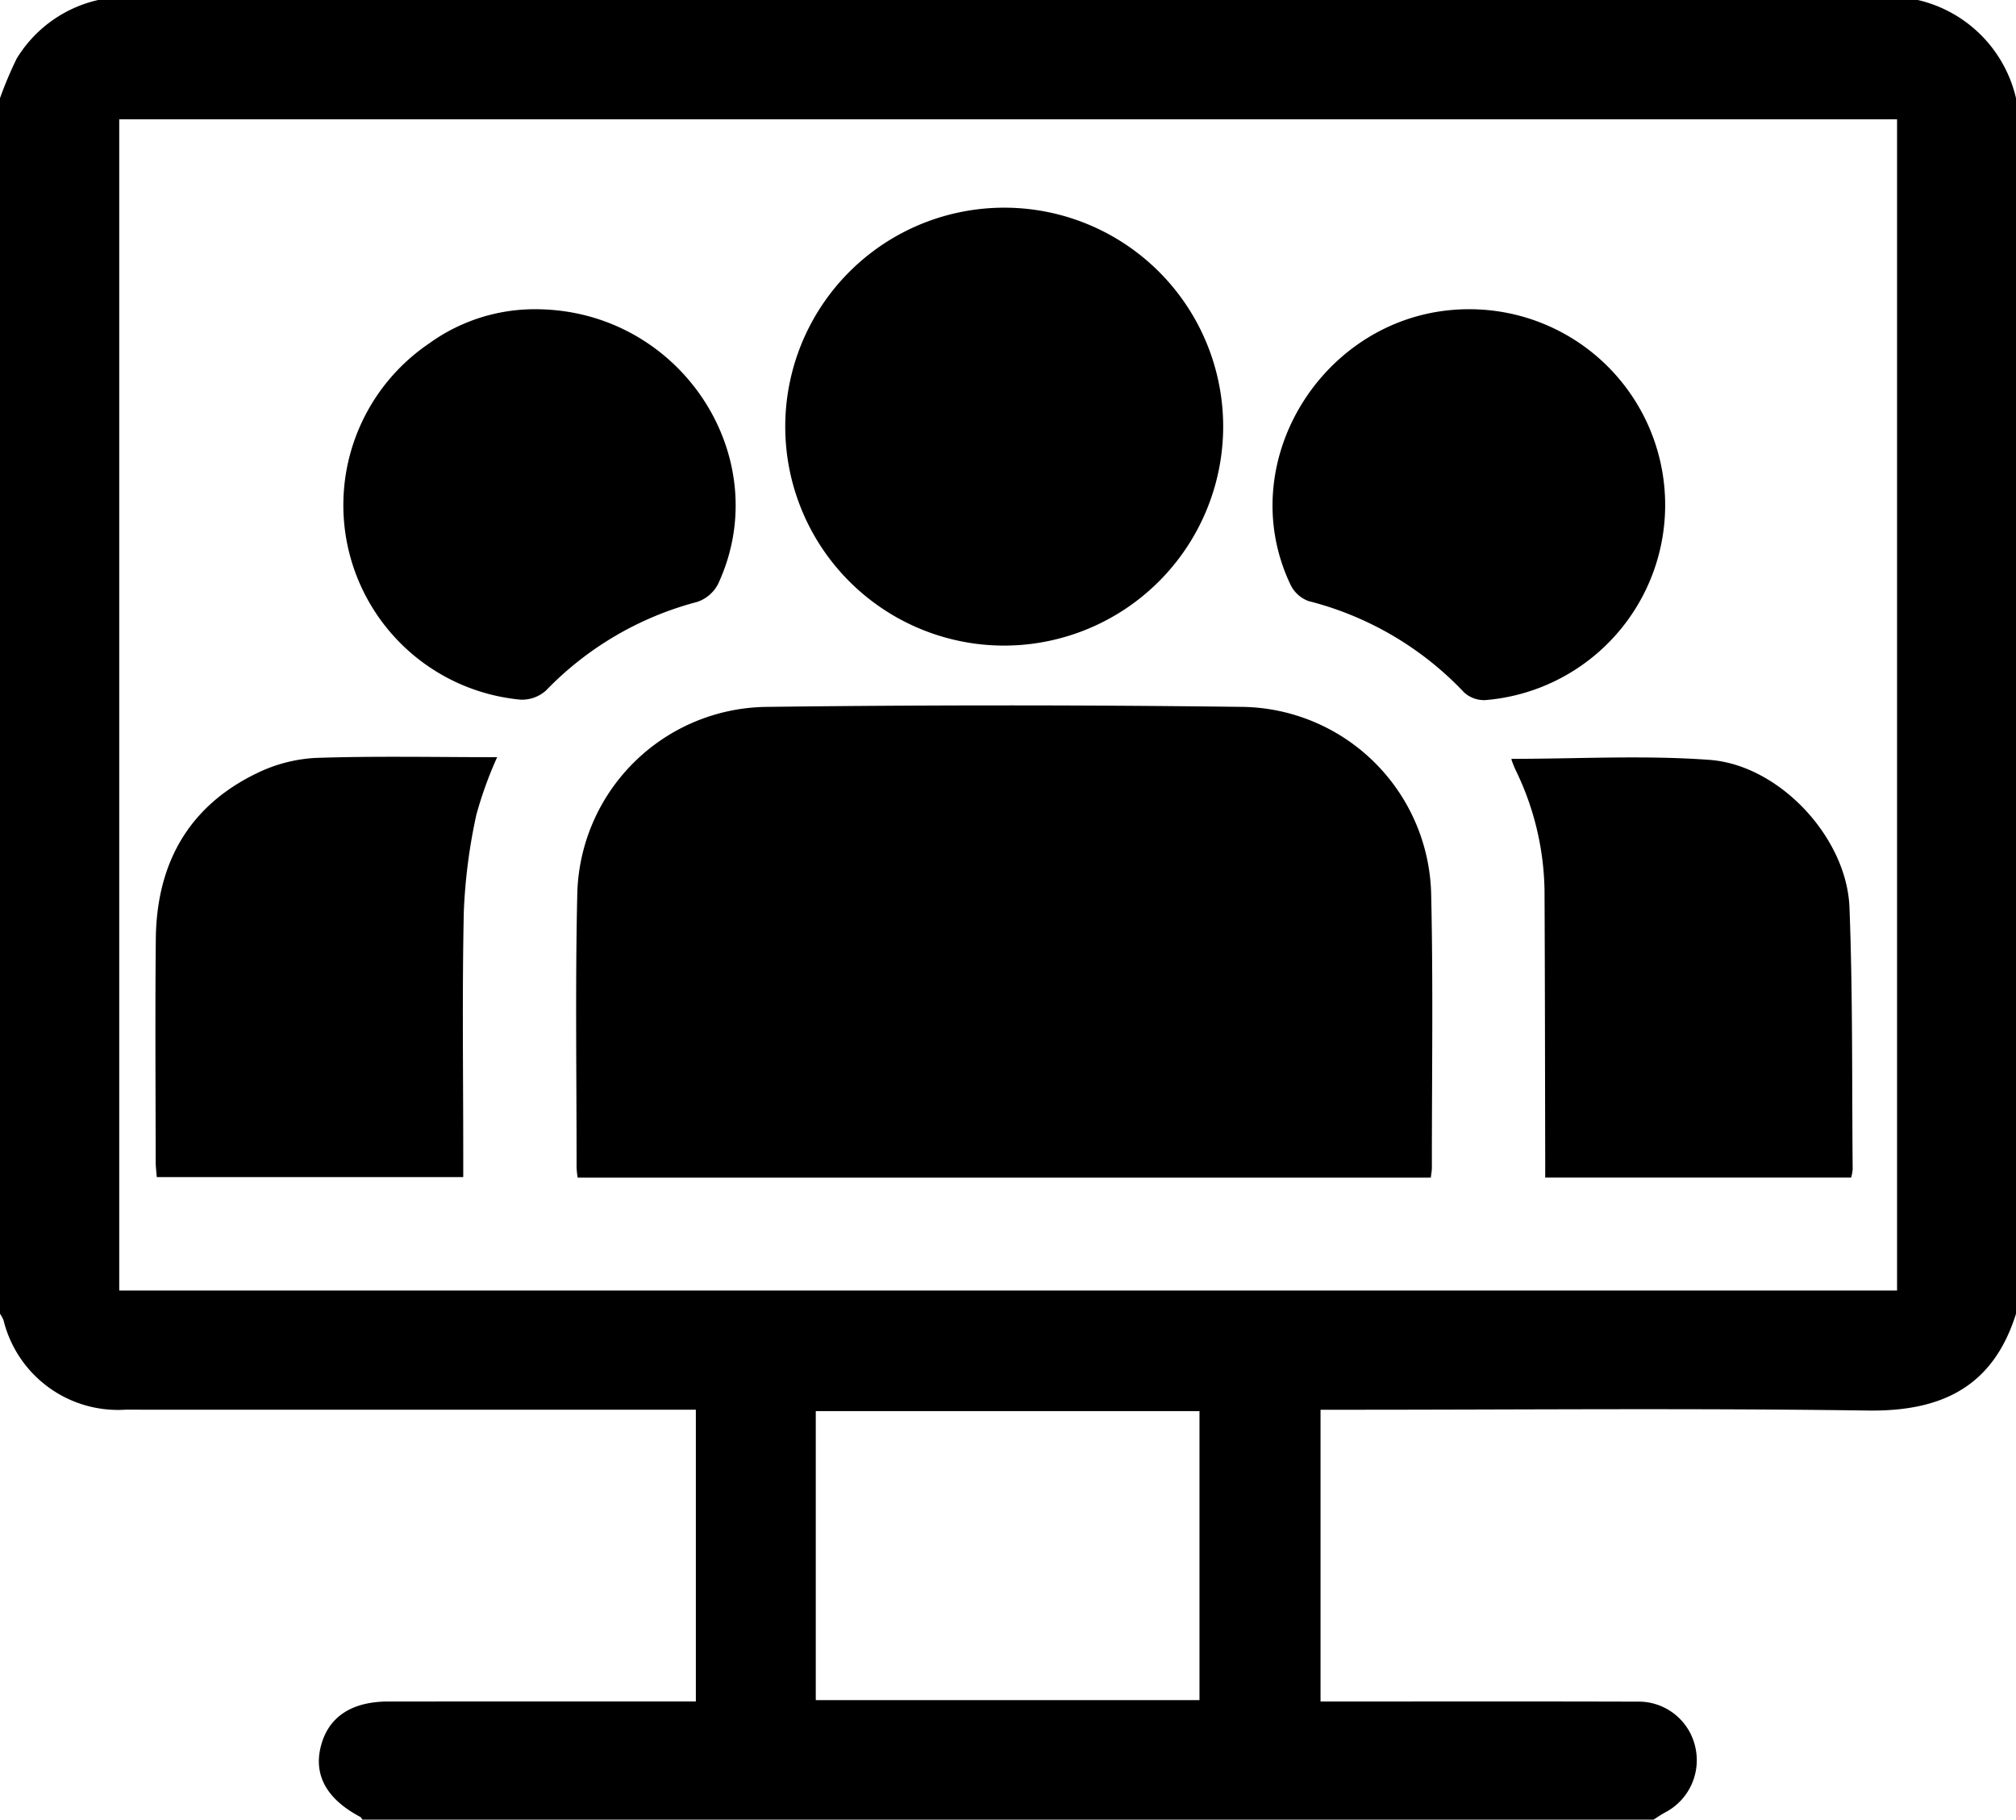
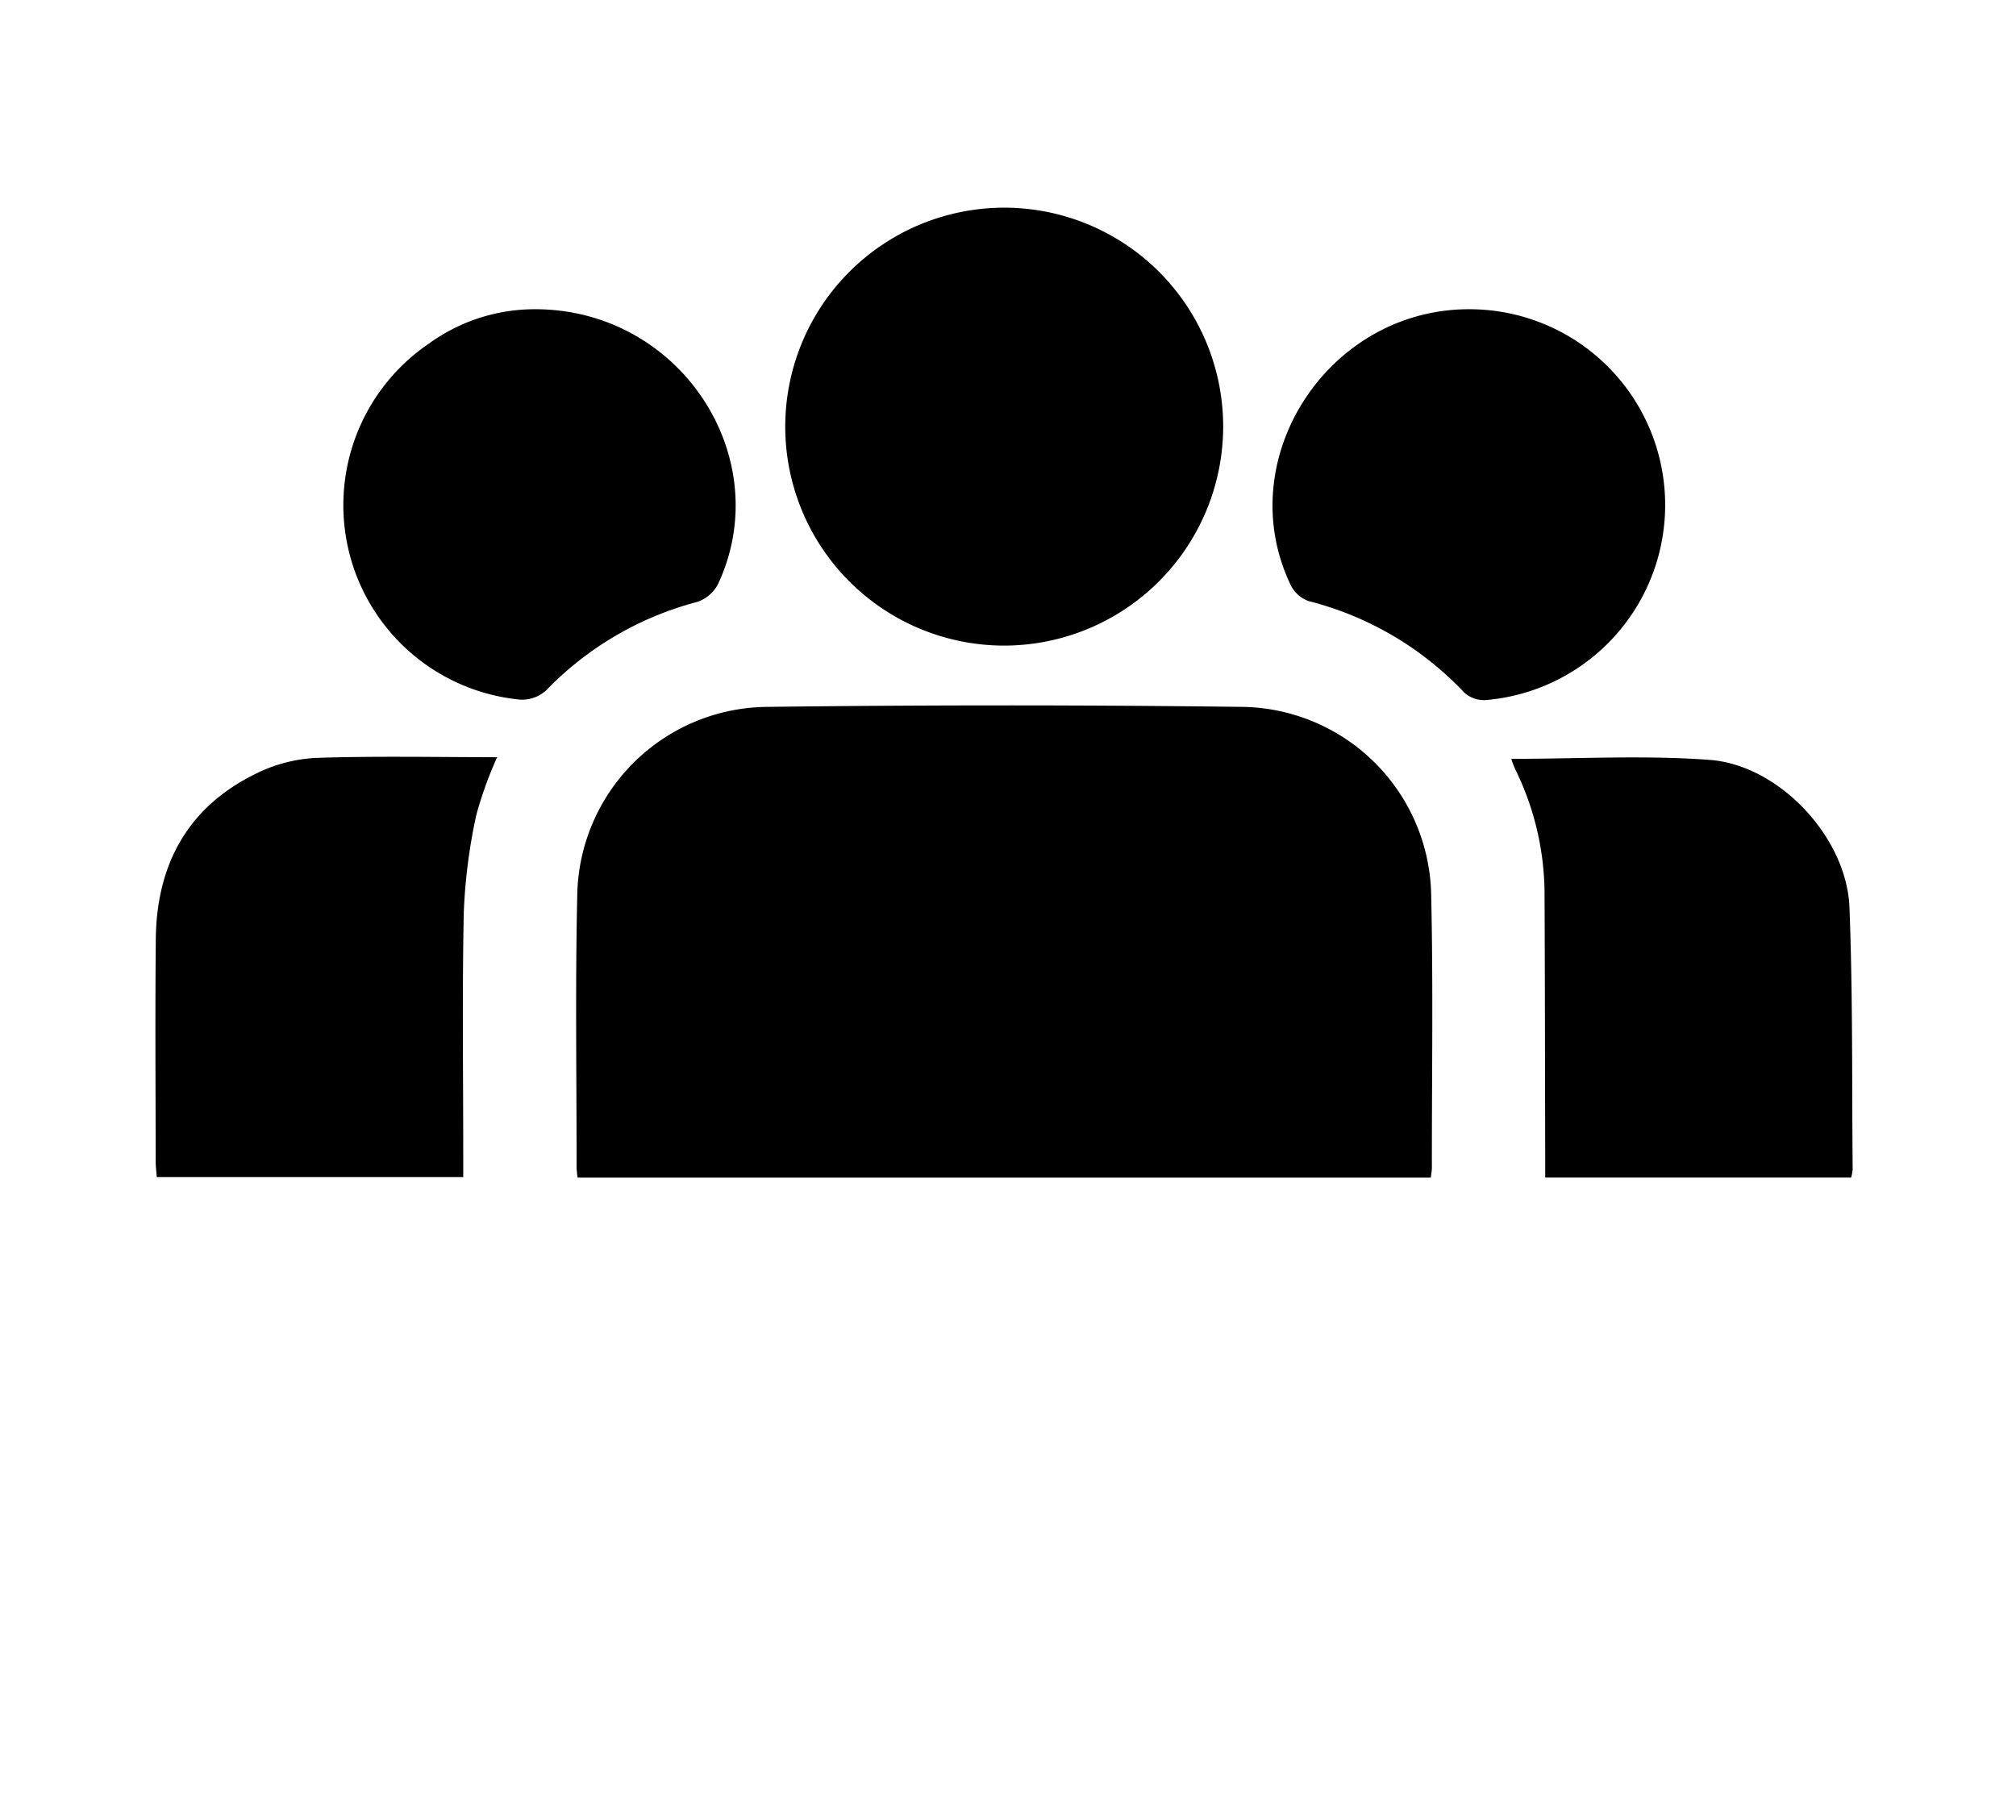
<svg xmlns="http://www.w3.org/2000/svg" width="113.163" height="102.143" viewBox="0 0 113.163 102.143">
  <g id="Layer_2" data-name="Layer 2">
    <g id="Layer_1-2" data-name="Layer 1">
      <g>
-         <path class="cls-1" d="M0,73.747V5.51A21.949,21.949,0,0,1,.936,3.29,7.22,7.22,0,0,1,5.51,0H107.653a7.36,7.36,0,0,1,5.51,5.51V73.747c-1.281,4.095-4.165,5.49-8.314,5.432-9.807-.138-19.617-.044-29.426-.044H74.125V95.512h1.357c5.469.001,10.938-.01,16.407.008a3.256,3.256,0,0,1,3.262,2.506,3.307,3.307,0,0,1-1.727,3.736c-.208.116-.403.253-.605.381H20.344c-.042-.053-.073-.128-.127-.157-1.872-.991-2.623-2.334-2.207-3.96.421-1.649,1.72-2.513,3.793-2.514q7.992-.003,15.983-.001H39.06V79.134H37.741q-15.348,0-30.697-.003A6.616,6.616,0,0,1,.197,74.104,2.024,2.024,0,0,0,0,73.747ZM6.693,6.696V72.441h99.794V6.696Zm39.099,88.739H67.33V79.212H45.792Z" />
        <path class="cls-1" d="M80.316,66.104H32.424a5.544,5.544,0,0,1-.059-.559c.003-5.118-.078-10.237.039-15.352A10.755,10.755,0,0,1,42.92,39.682q13.445-.17,26.893-.001A10.757,10.757,0,0,1,80.335,50.187c.117,5.115.036,10.235.04,15.352C80.375,65.708,80.341,65.876,80.316,66.104Z" />
        <path class="cls-1" d="M56.394,36.24A12.291,12.291,0,1,1,68.66,23.982,12.308,12.308,0,0,1,56.394,36.24Z" />
        <path class="cls-1" d="M27.906,42.504a21.996,21.996,0,0,0-1.169,3.239,31.29,31.29,0,0,0-.702,5.428c-.097,4.553-.032,9.11-.032,13.665v1.239H8.8c-.023-.311-.06-.586-.061-.86-.004-4.167-.035-8.334.007-12.501.042-4.198,1.802-7.432,5.649-9.299a8.542,8.542,0,0,1,3.338-.871C21.106,42.432,24.486,42.504,27.906,42.504Z" />
        <path class="cls-1" d="M103.909,66.103H86.736c0-.45.001-.862,0-1.275-.011-4.944-.014-9.887-.038-14.831a15.941,15.941,0,0,0-1.605-6.736,6.283,6.283,0,0,1-.24-.586c-.02-.057.014-.133.006-.078,3.716,0,7.427-.213,11.103.058,3.918.289,7.701,4.358,7.853,8.277.19,4.9.134,9.81.18,14.715A2.605,2.605,0,0,1,103.909,66.103Z" />
        <path class="cls-1" d="M30.017,17.358c8.164-.016,13.615,8.329,10.283,15.439a2.047,2.047,0,0,1-1.173.993,18.211,18.211,0,0,0-8.475,4.967,2.01,2.01,0,0,1-1.448.516,10.965,10.965,0,0,1-5.119-19.992A10.117,10.117,0,0,1,30.017,17.358Z" />
        <path class="cls-1" d="M82.449,17.358a10.989,10.989,0,0,1,.92,21.942,1.655,1.655,0,0,1-1.183-.43,18.14,18.14,0,0,0-8.734-5.13,1.807,1.807,0,0,1-1.003-.9C69.071,25.788,74.525,17.363,82.449,17.358Z" />
      </g>
    </g>
  </g>
</svg>